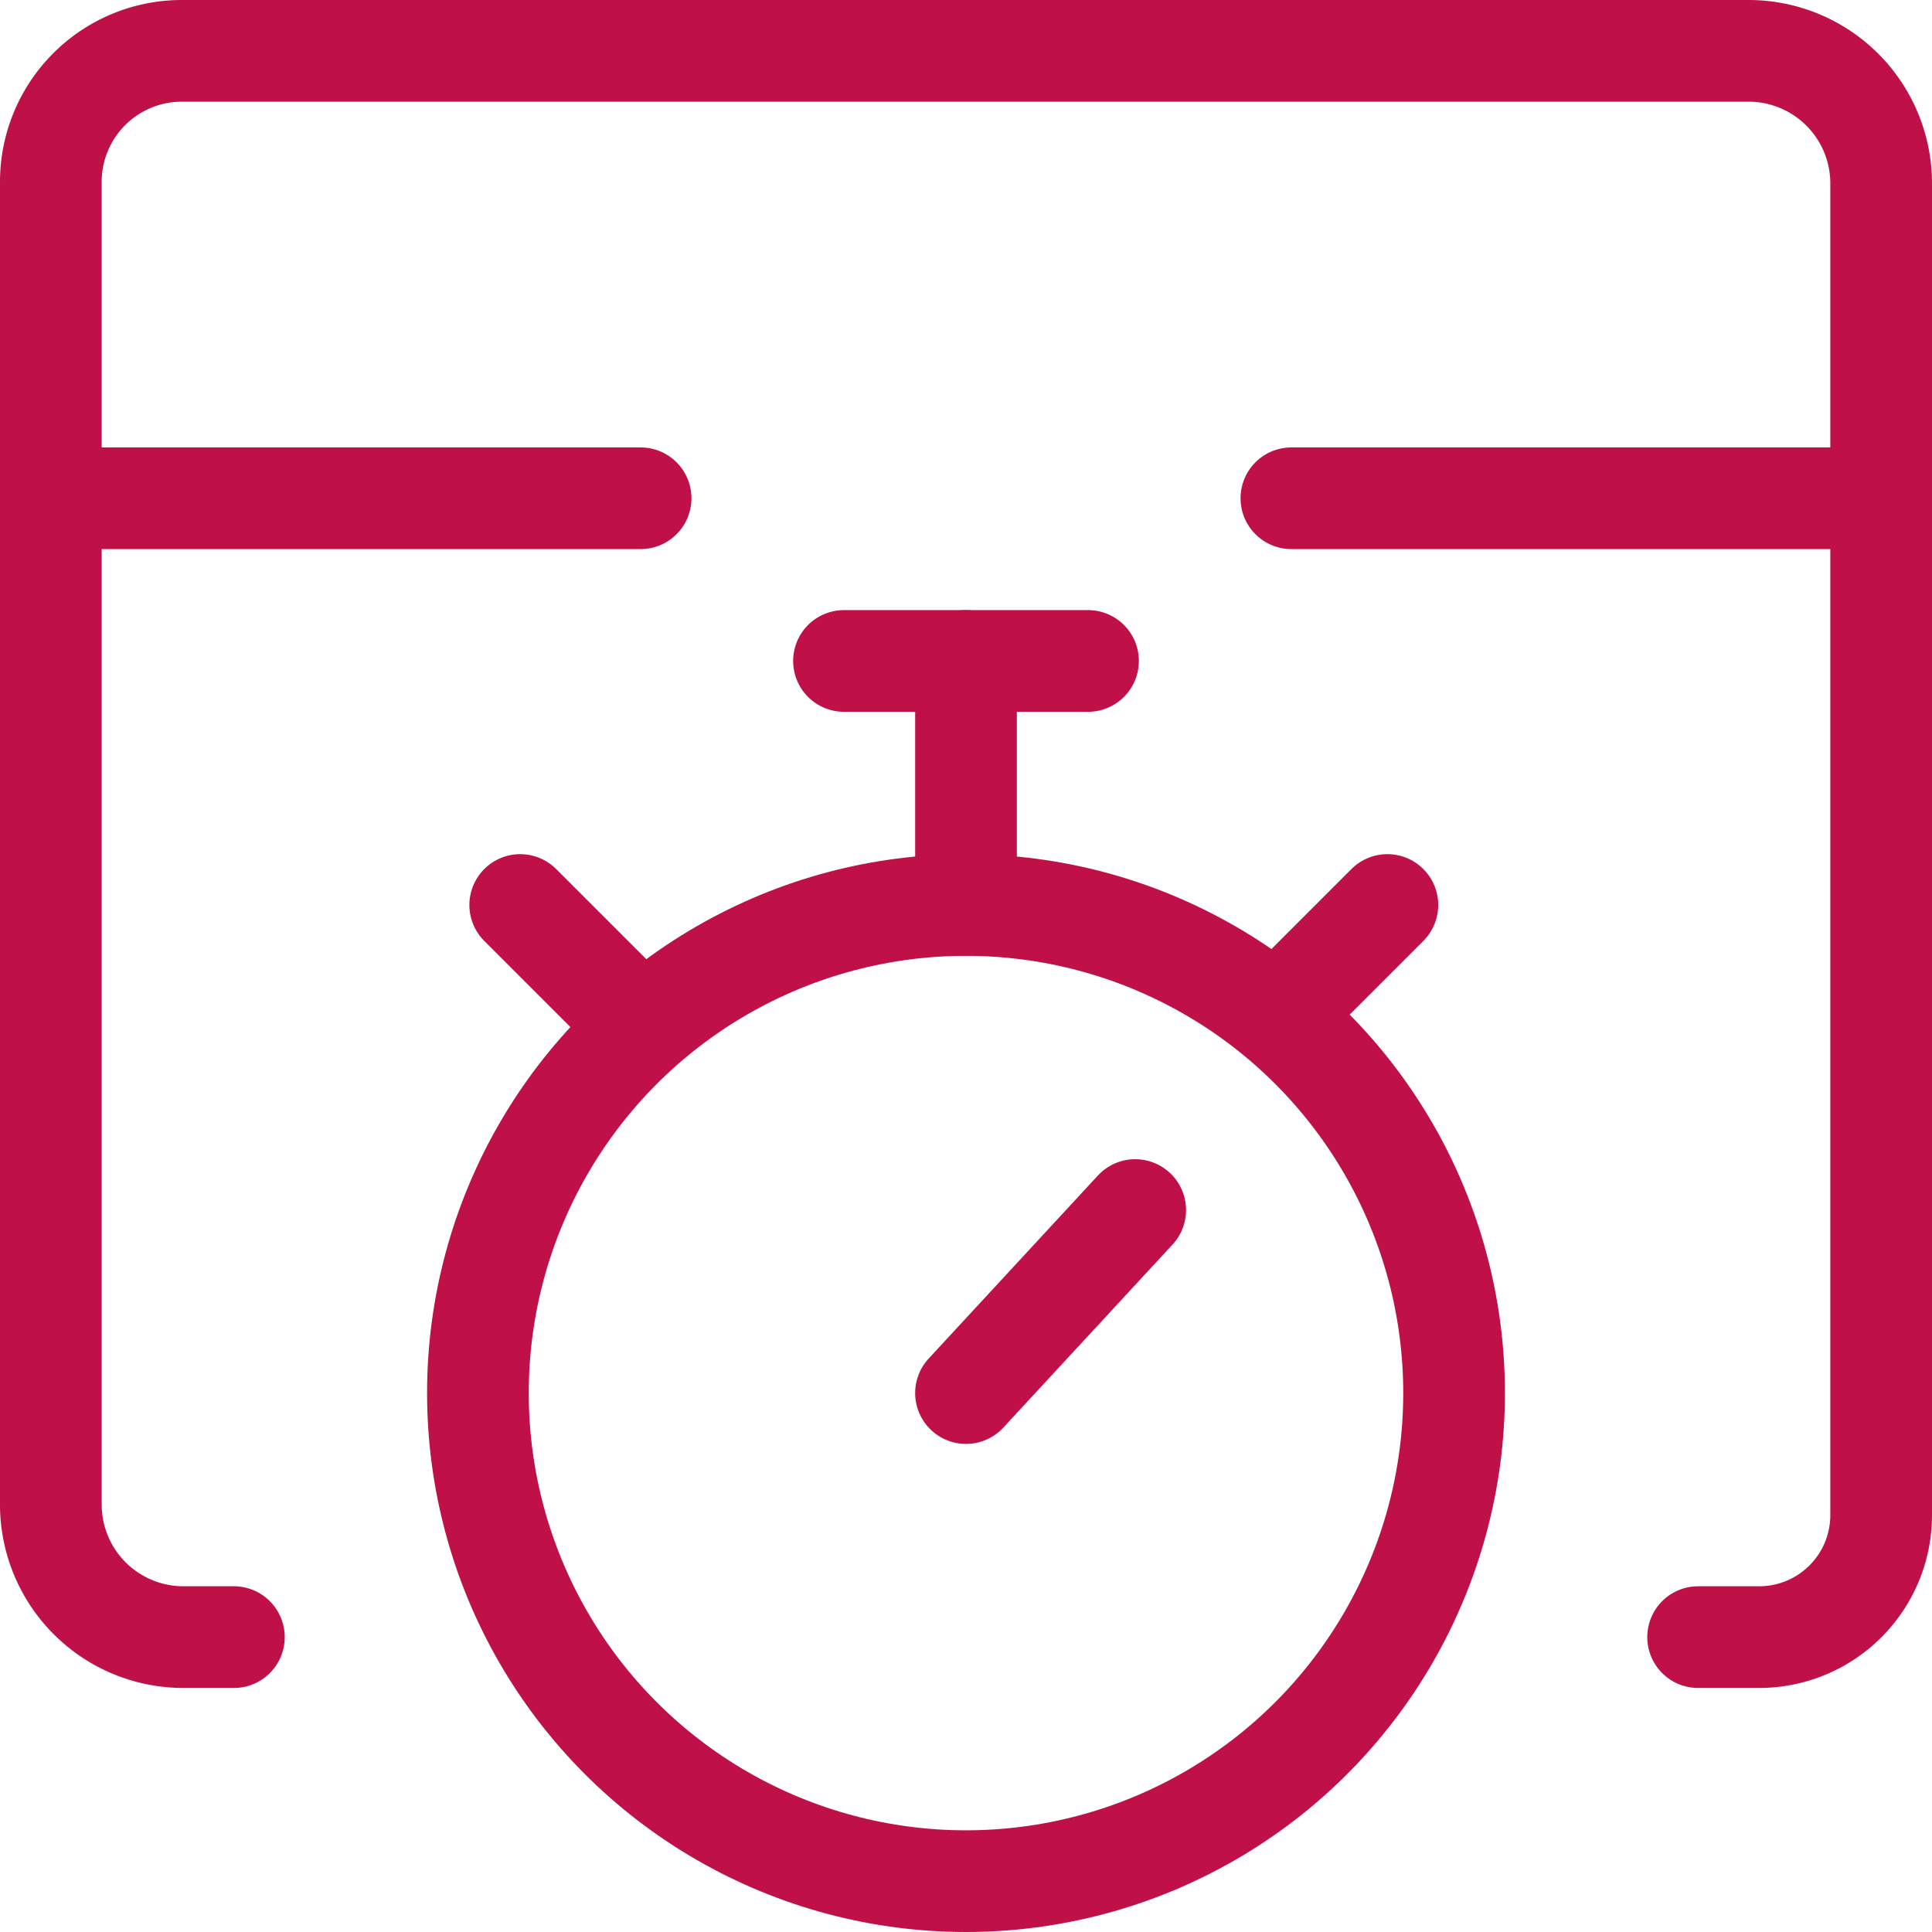
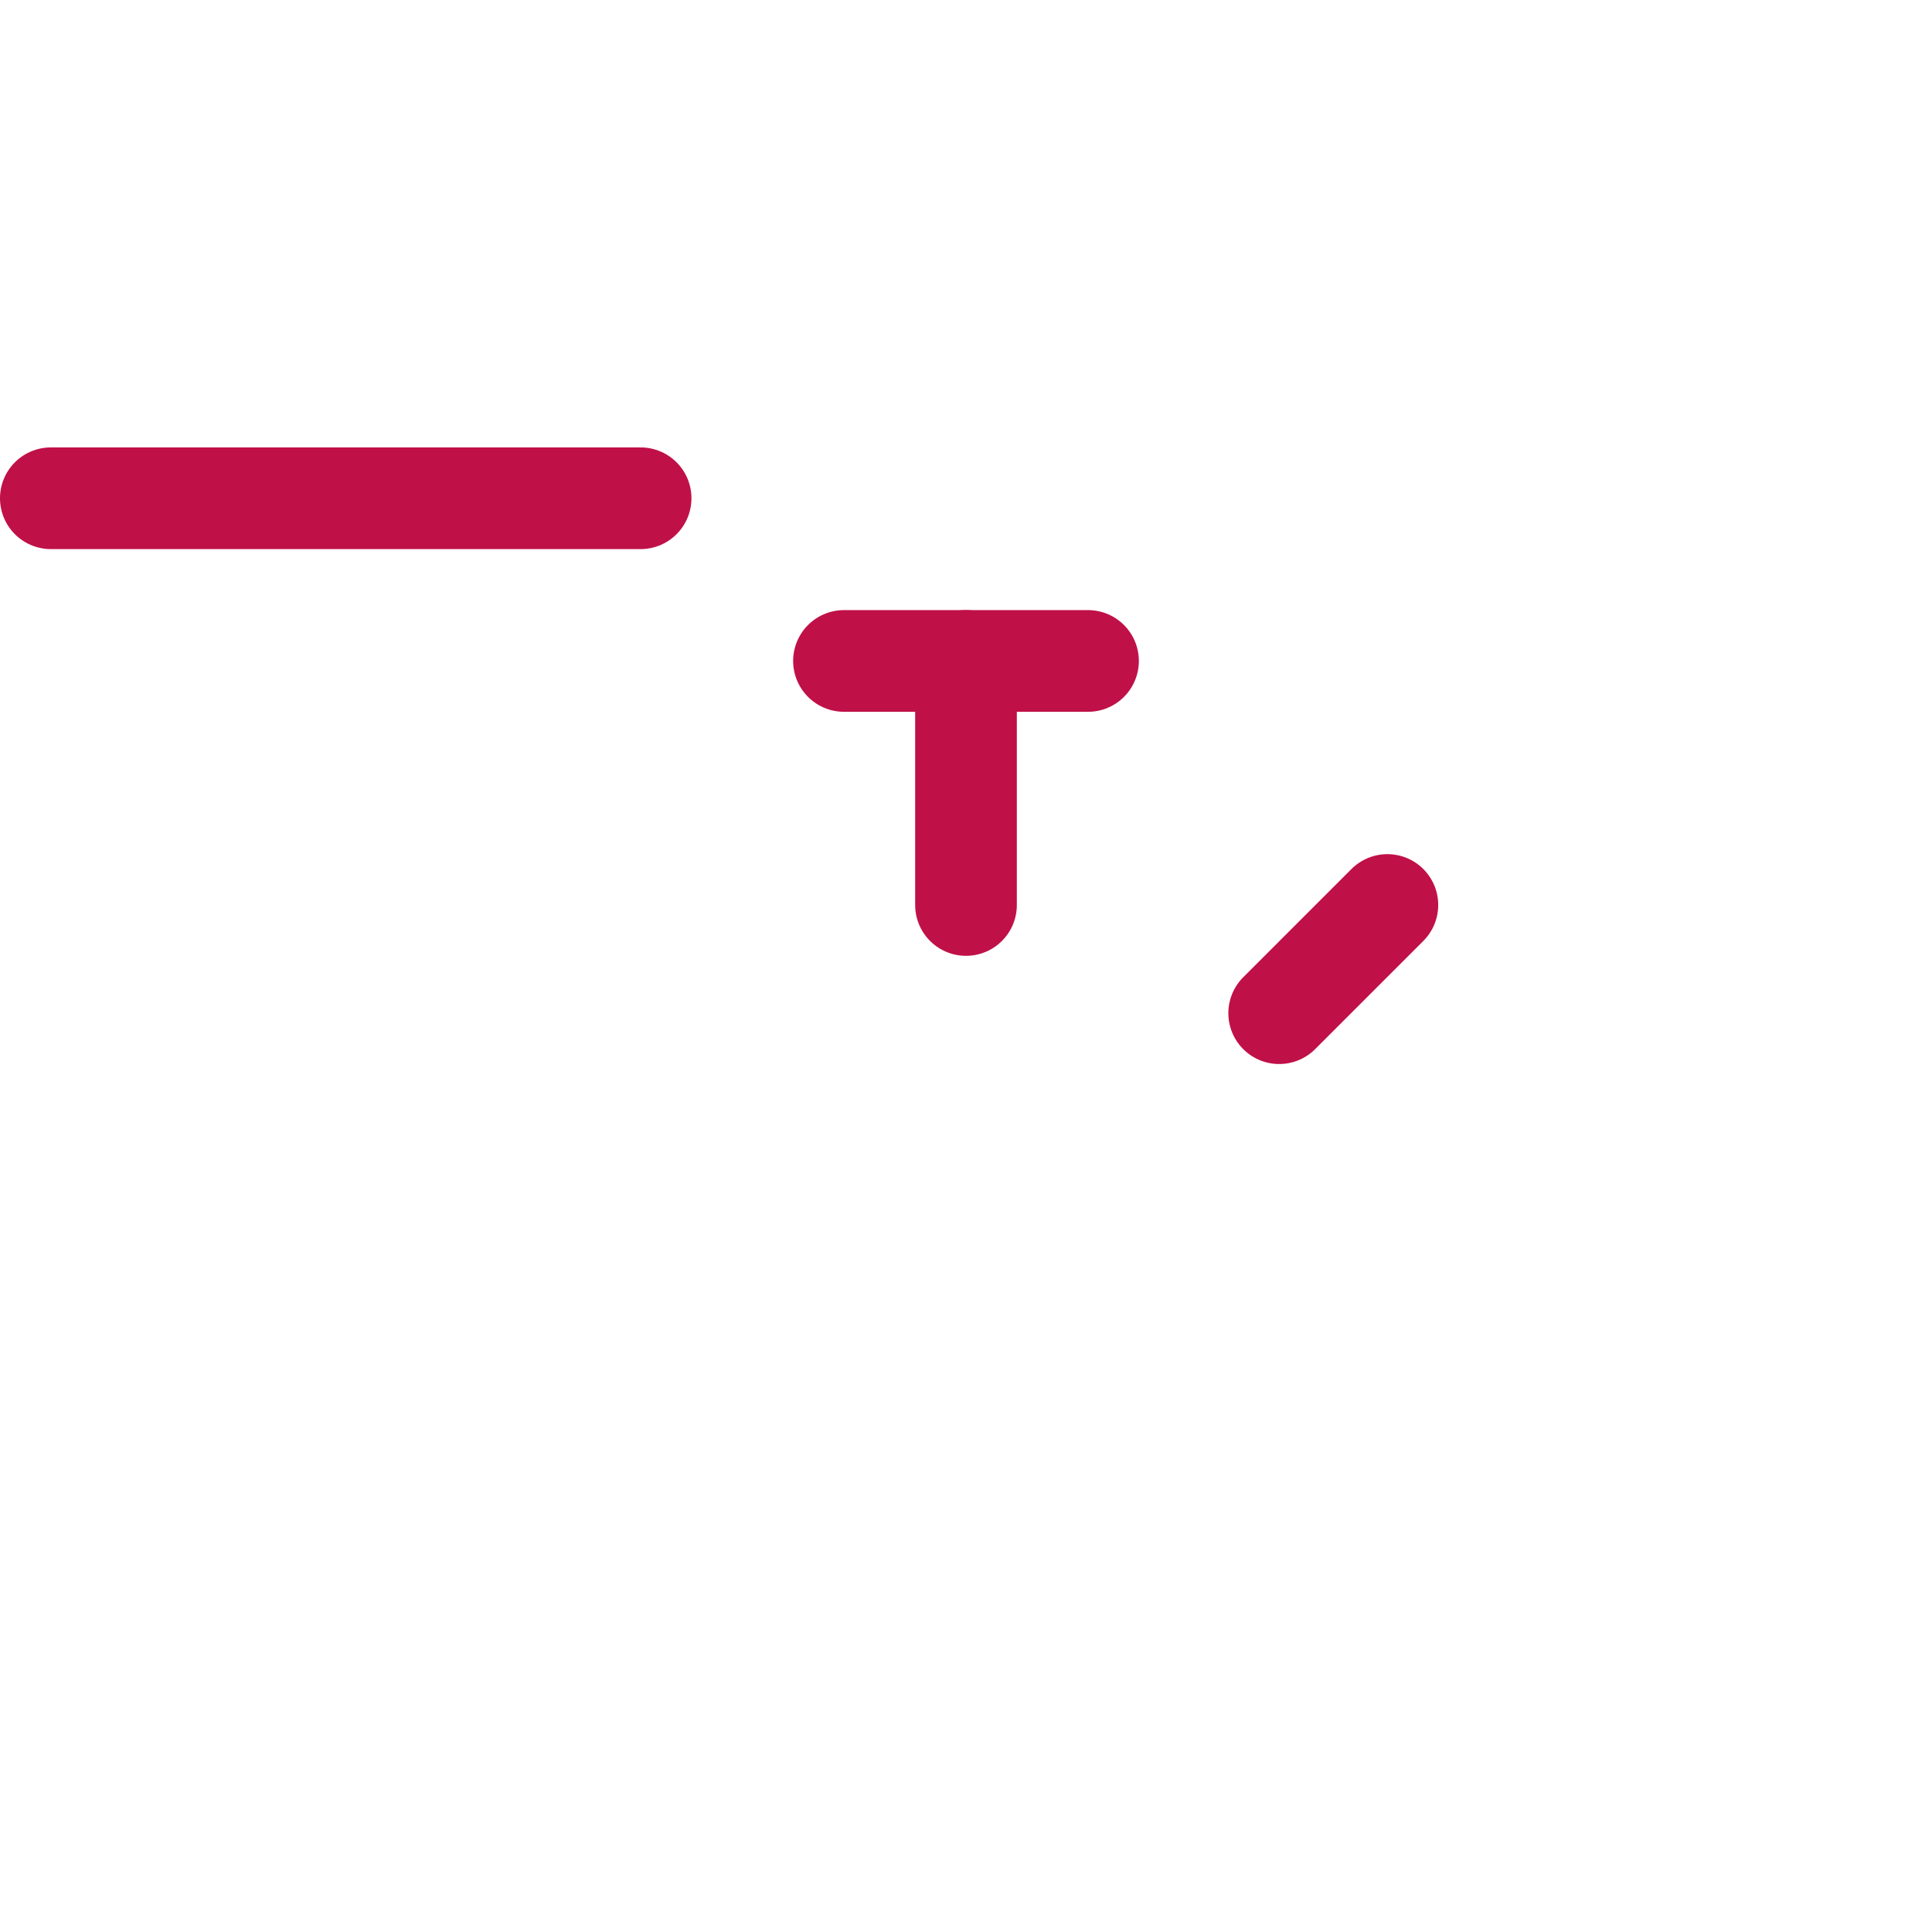
<svg xmlns="http://www.w3.org/2000/svg" viewBox="0.125 0.125 23.75 23.75" stroke-width="1.25">
  <g>
    <g>
      <g>
-         <path d="M21,20.25h.75a1.5,1.5,0,0,0,1.5-1.5V2.37A1.63,1.63,0,0,0,21.63.75H2.36A1.61,1.61,0,0,0,.75,2.36V18.63a1.63,1.63,0,0,0,1.62,1.62H3" fill="none" stroke="#c01048" stroke-linecap="round" stroke-linejoin="round" />
        <line x1="0.75" y1="6.25" x2="8" y2="6.25" fill="none" stroke="#c01048" stroke-linecap="round" stroke-linejoin="round" />
      </g>
-       <line x1="16" y1="6.25" x2="23.25" y2="6.25" fill="none" stroke="#c01048" stroke-linecap="round" stroke-linejoin="round" />
    </g>
-     <circle cx="12" cy="17.25" r="6" fill="none" stroke="#c01048" stroke-linecap="round" stroke-linejoin="round" />
-     <line x1="12" y1="17.25" x2="14.08" y2="15" fill="none" stroke="#c01048" stroke-linecap="round" stroke-linejoin="round" />
    <line x1="12" y1="11.25" x2="12" y2="8.25" fill="none" stroke="#c01048" stroke-linecap="round" stroke-linejoin="round" />
    <line x1="10.5" y1="8.25" x2="13.5" y2="8.25" fill="none" stroke="#c01048" stroke-linecap="round" stroke-linejoin="round" />
    <line x1="15.85" y1="12.58" x2="17.18" y2="11.25" fill="none" stroke="#c01048" stroke-linecap="round" stroke-linejoin="round" />
-     <line x1="7.85" y1="12.58" x2="6.52" y2="11.25" fill="none" stroke="#c01048" stroke-linecap="round" stroke-linejoin="round" />
  </g>
</svg>